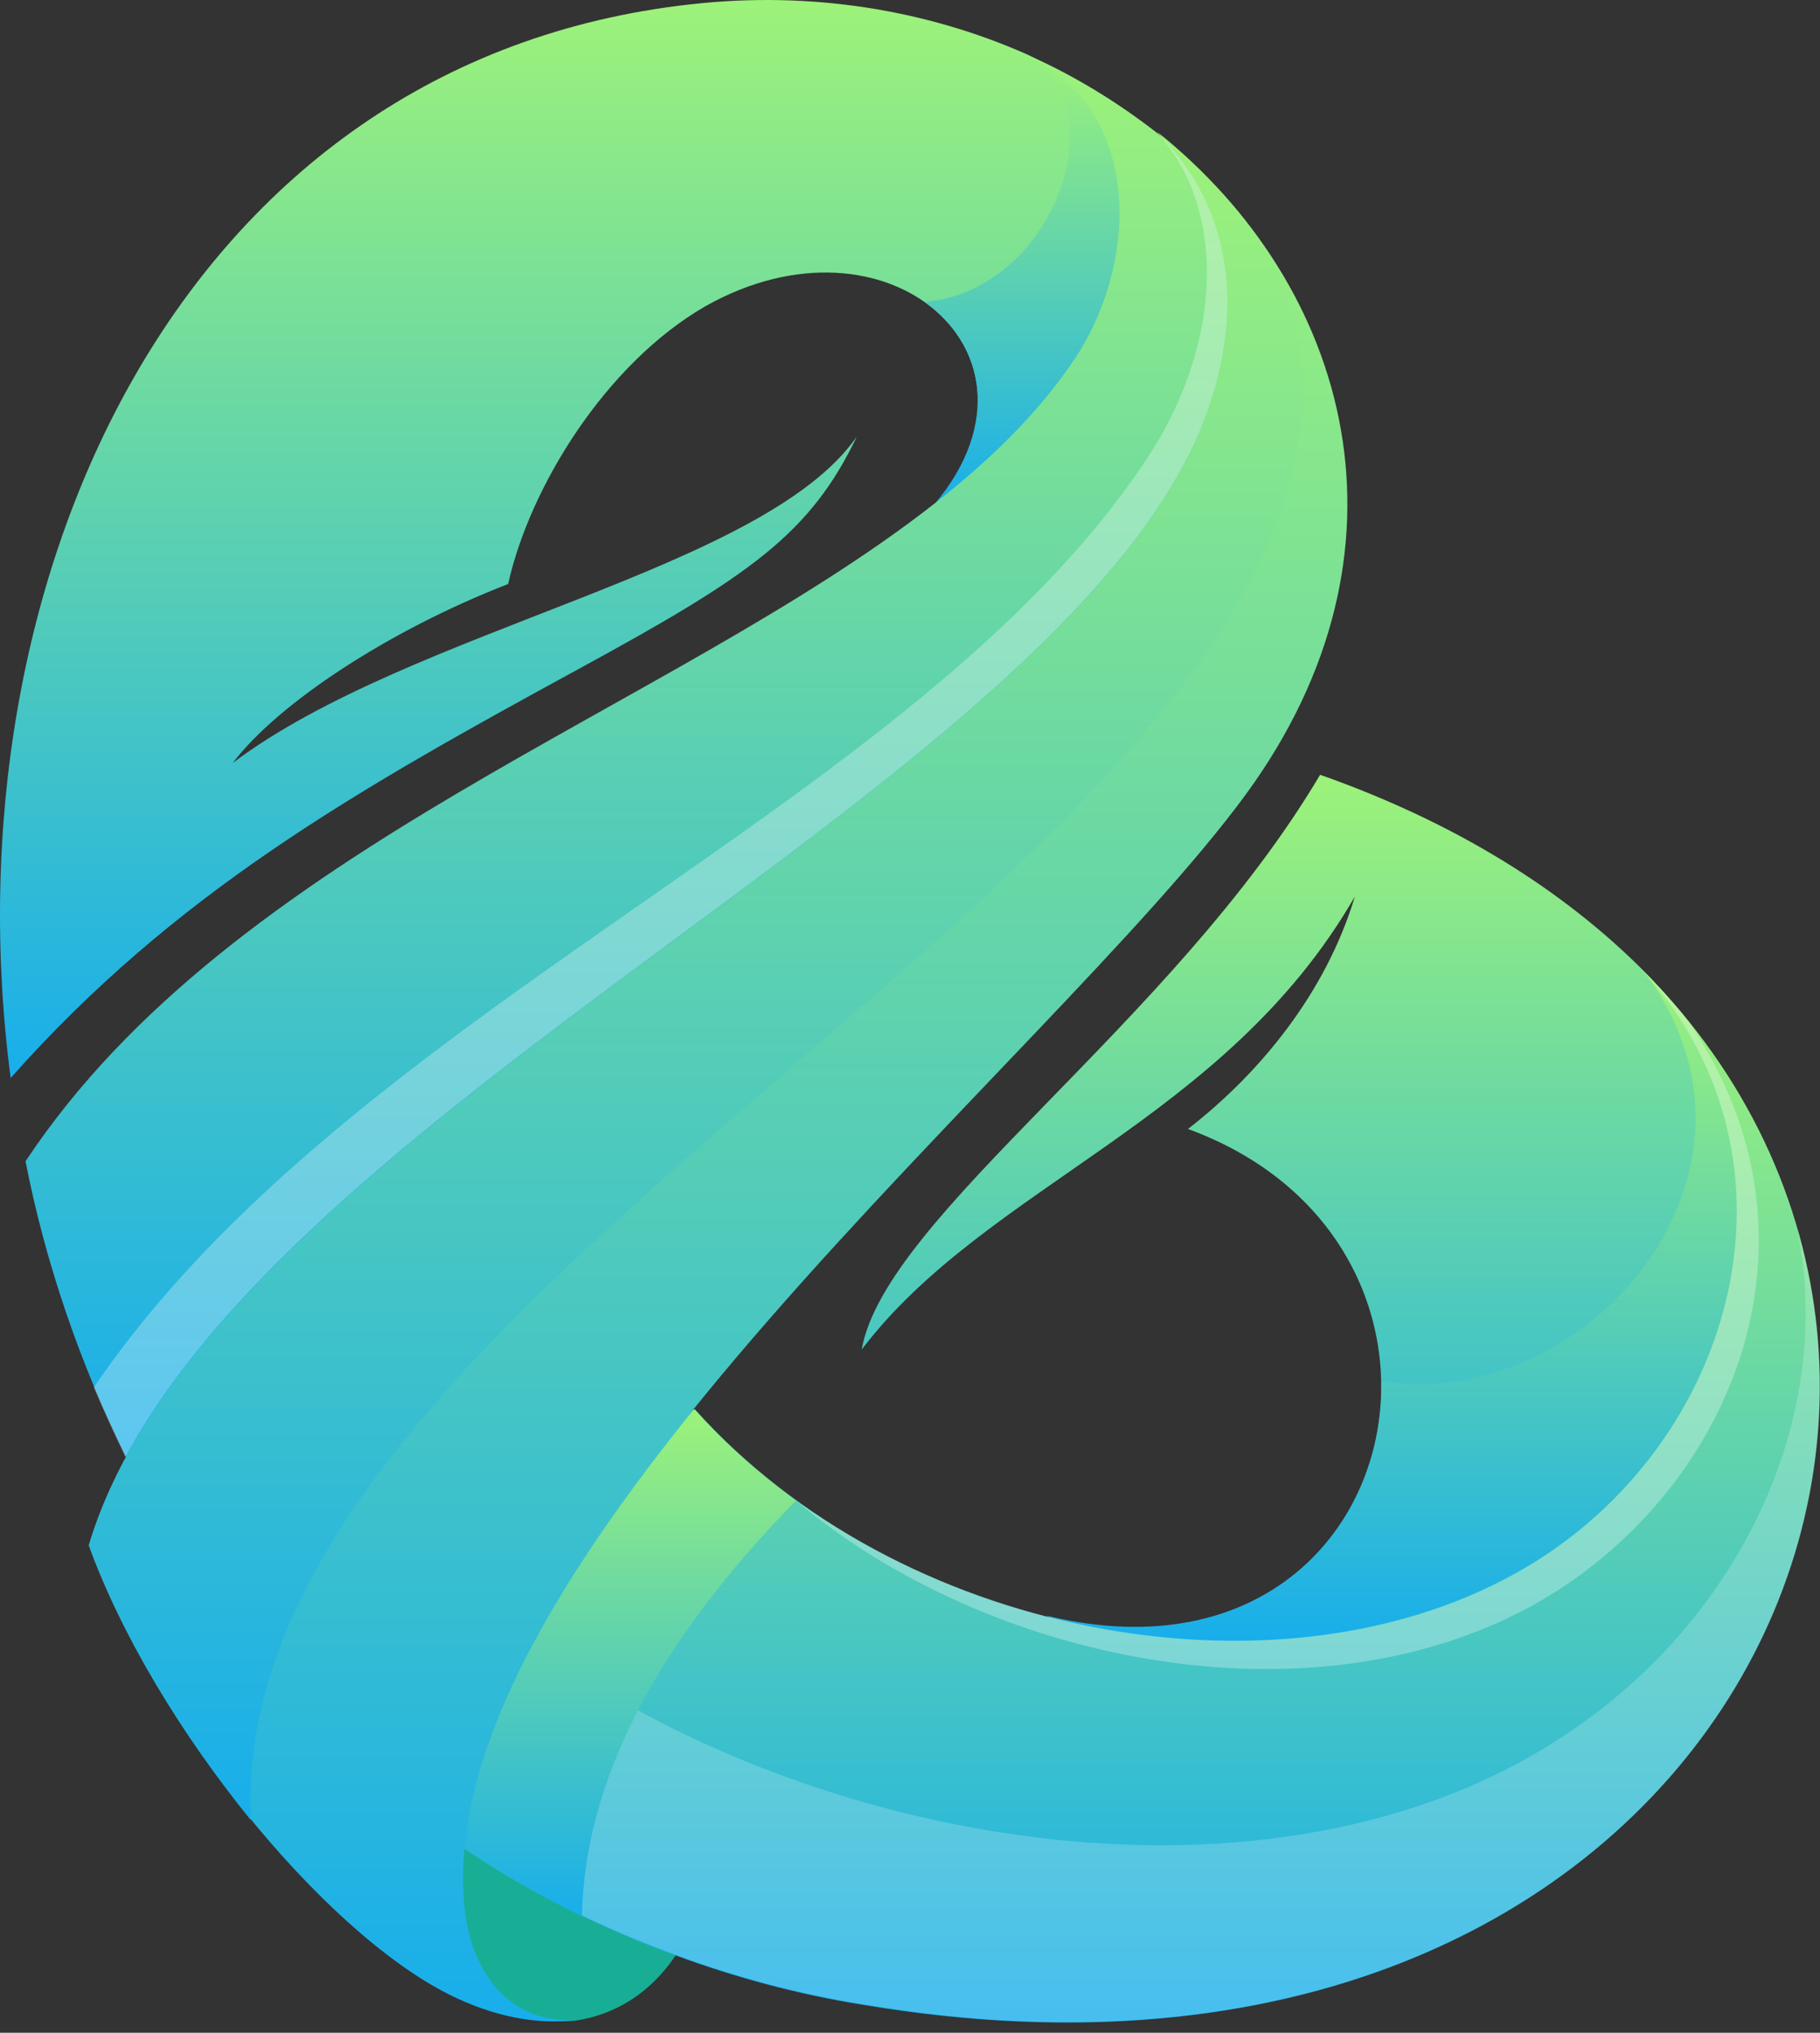
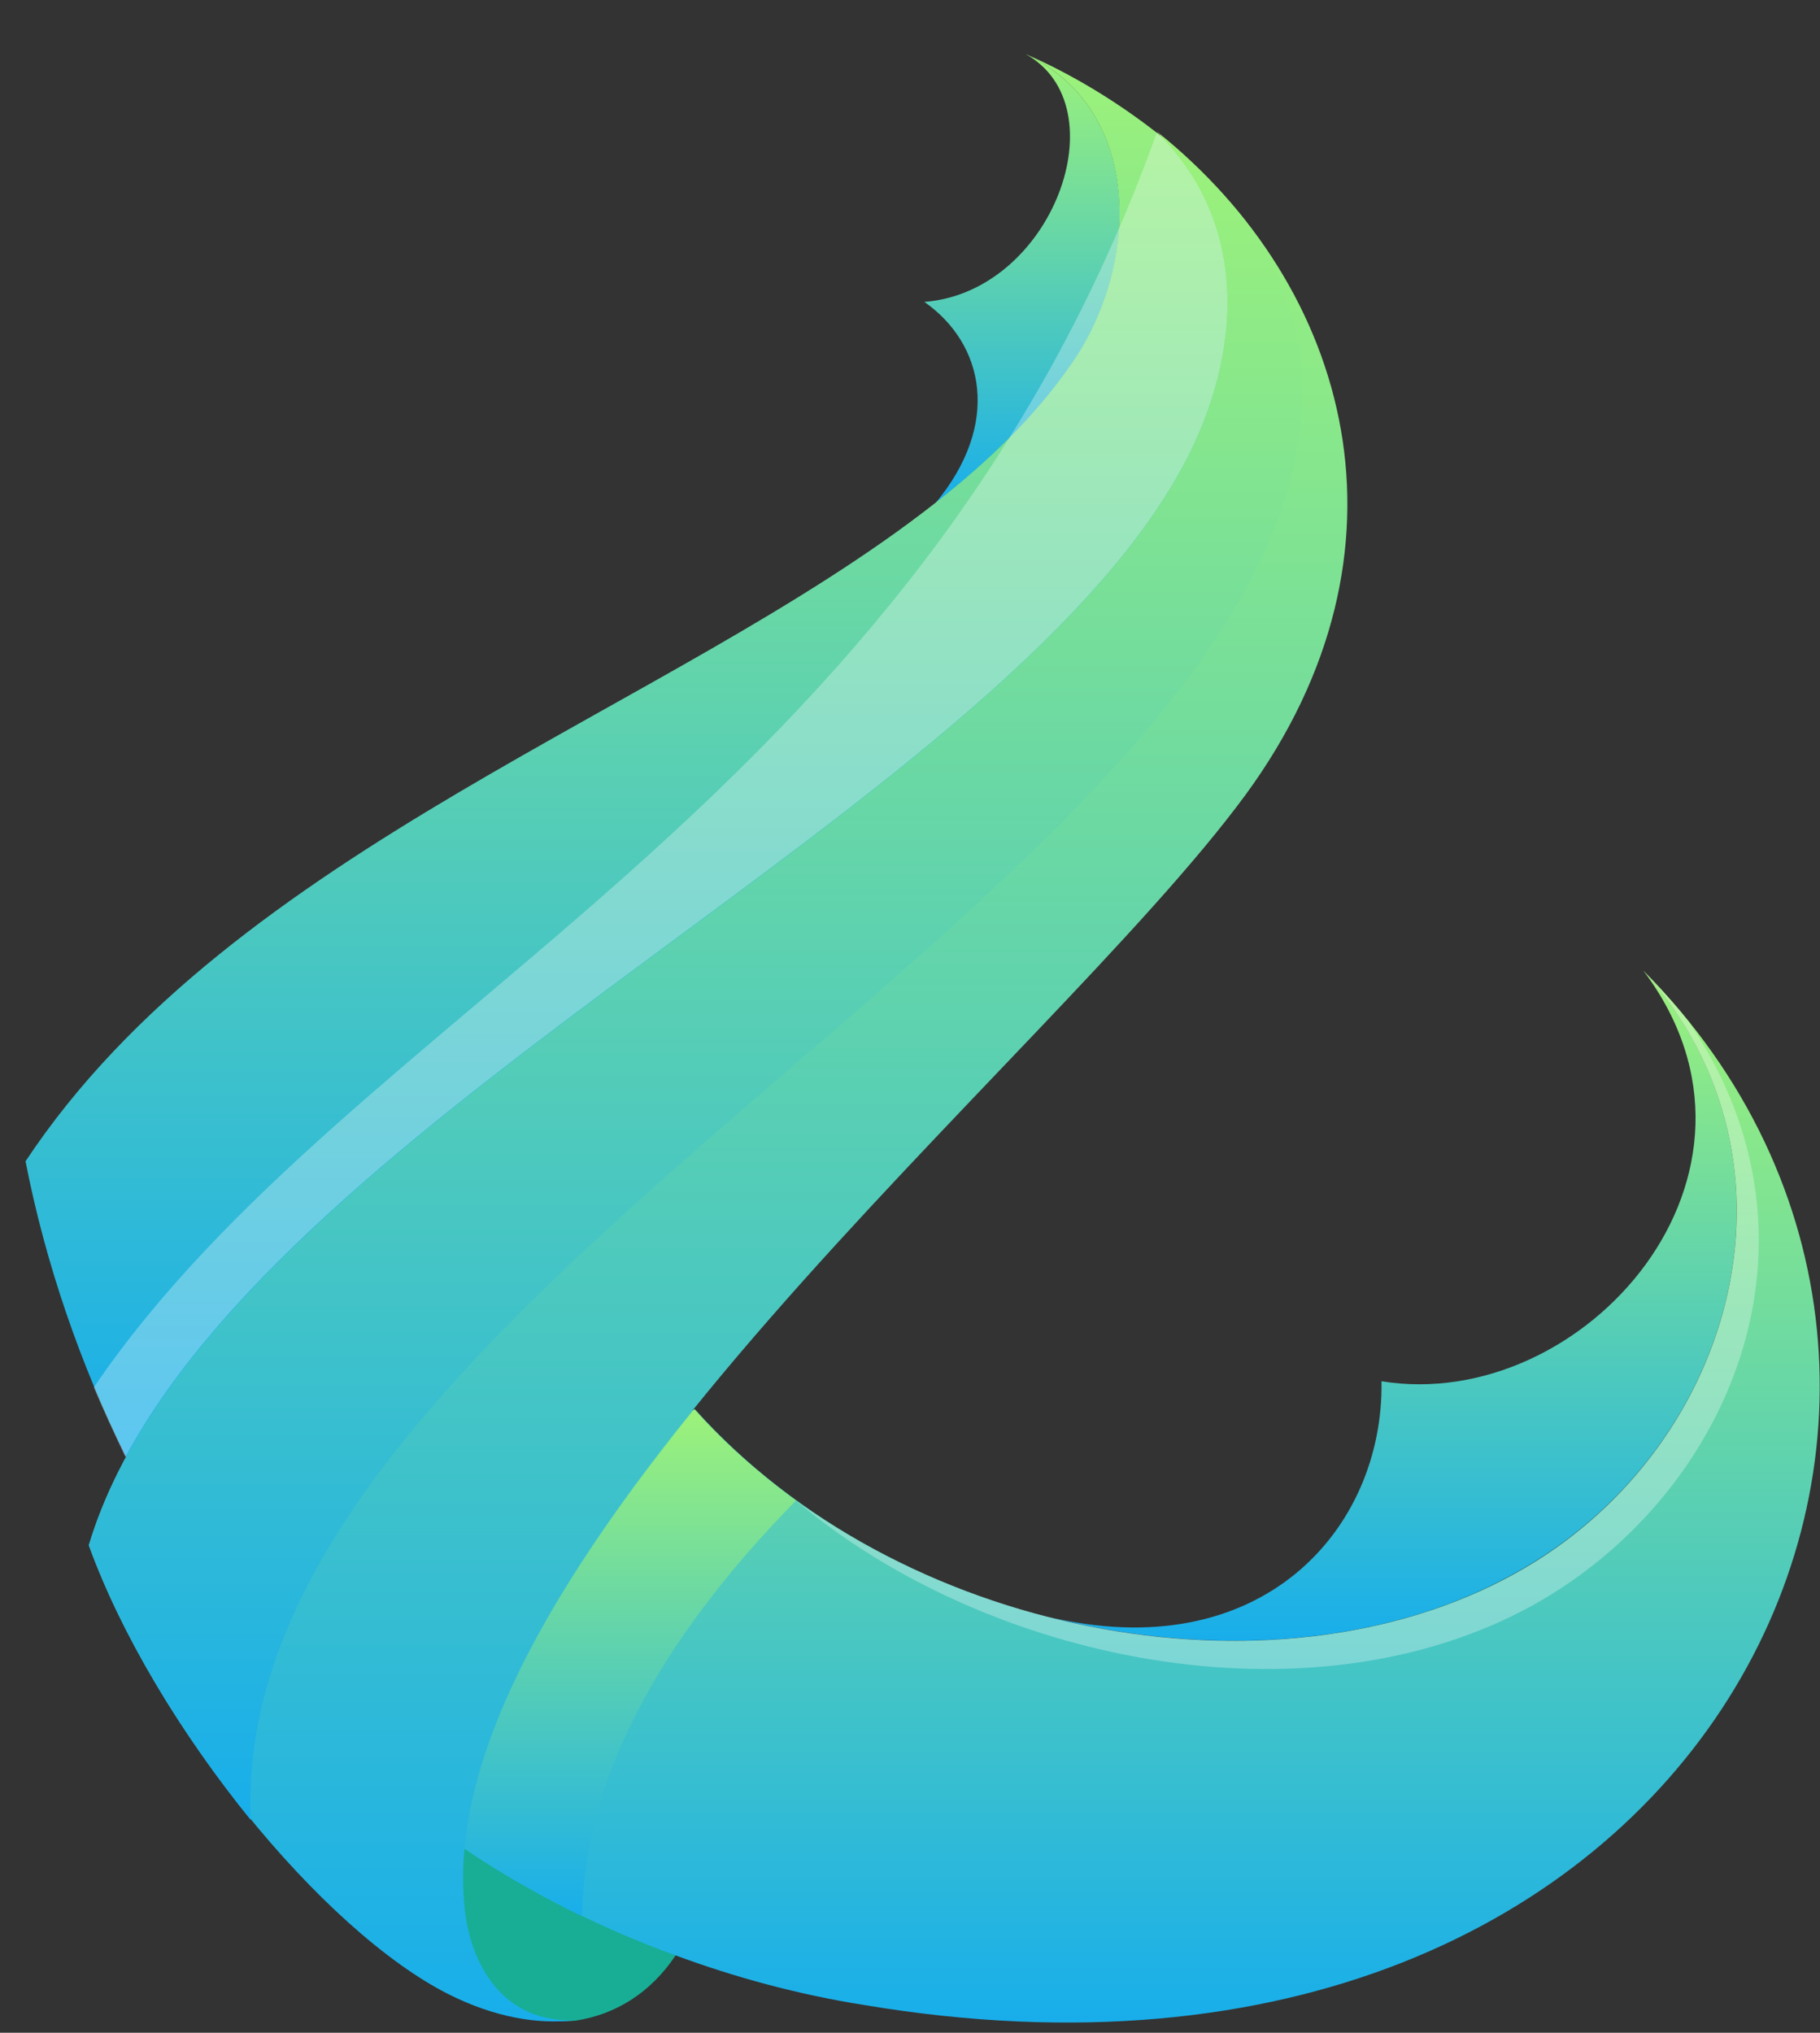
<svg xmlns="http://www.w3.org/2000/svg" width="60" height="67" viewBox="0 0 60 67" fill="none">
  <rect x="0" y="0" width="60" height="67" fill="#333333" stroke="none" />
-   <path fill-rule="evenodd" clip-rule="evenodd" d="M7.672 25.148C9.185 23.161 12.846 20.765 16.752 19.249C17.467 16.034 19.983 11.979 23.254 10.094C29.287 6.694 34.952 11.733 30.841 16.587C39.103 12.654 40.391 4.913 33.827 1.779C30.575 0.345 26.772 -0.31 22.784 0.141C5.934 2.004 -1.796 19.147 0.351 35.532C5.75 29.449 11.66 26.09 19.103 22.035C24.747 18.962 26.71 17.59 28.244 14.395C25.156 18.819 13.541 20.724 7.672 25.148Z" fill="url(#paint0_linear_722_67)" />
  <path fill-rule="evenodd" clip-rule="evenodd" d="M33.806 1.779C36.935 3.5 34.706 9.623 30.473 9.951C32.436 11.323 33.029 13.965 30.821 16.607C32.579 15.215 34.113 13.74 35.258 12.101C37.548 8.927 37.814 3.684 33.806 1.779Z" fill="url(#paint1_linear_722_67)" />
  <path fill-rule="evenodd" clip-rule="evenodd" d="M30.821 16.587C22.15 23.387 7.692 27.933 0.842 38.276C1.496 41.635 2.641 44.953 4.155 48.025C11.925 36.556 33.786 26.889 39.941 16.116C42.006 12.511 41.843 7.452 38.142 4.38C36.853 3.377 35.401 2.476 33.806 1.779C37.814 3.684 37.528 8.927 35.258 12.081C34.113 13.72 32.6 15.194 30.821 16.587Z" fill="url(#paint2_linear_722_67)" />
  <path fill-rule="evenodd" clip-rule="evenodd" d="M22.273 64.451C20.31 61.829 17.344 60.866 14.952 60.334C14.706 62.873 15.197 66.929 18.98 66.601C20.289 66.396 21.434 65.7 22.273 64.451Z" fill="#17AE95" />
-   <path fill-rule="evenodd" clip-rule="evenodd" d="M54.174 31.988C60.615 38.747 57.671 48.967 50.513 52.899C46.117 55.316 39.532 55.992 34.481 53.248C46.444 56.176 49.736 41.082 39.164 37.211C41.516 35.388 43.704 32.746 44.665 29.551C40.391 36.965 32.538 39.054 28.407 44.482C29.185 40.078 38.653 33.75 43.52 25.537C47.998 27.114 51.536 29.346 54.174 31.988Z" fill="url(#paint3_linear_722_67)" />
  <path fill-rule="evenodd" clip-rule="evenodd" d="M54.174 31.988C59.225 38.686 52.211 46.612 45.544 45.526C45.626 50.38 41.597 55.009 34.461 53.268C39.839 54.661 45.544 54.292 49.9 51.875C57.098 47.943 59.941 38.399 54.174 31.988Z" fill="url(#paint4_linear_722_67)" />
  <path fill-rule="evenodd" clip-rule="evenodd" d="M54.174 31.988C67.936 45.854 56.444 70.759 28.51 66.089C26.301 65.741 24.215 65.167 22.273 64.451C19.737 63.529 17.406 62.341 15.32 60.928C13.111 54.886 15.913 49.663 22.907 46.448C29.573 53.903 41.945 56.279 49.92 51.875C57.098 47.943 59.941 38.399 54.174 31.988Z" fill="url(#paint5_linear_722_67)" />
  <path opacity="0.3" fill-rule="evenodd" clip-rule="evenodd" d="M26.24 49.459C32.518 54.763 43.131 56.975 50.513 52.92C56.996 49.336 60.636 40.939 55.667 33.668C55.217 33.094 54.706 32.541 54.174 32.009C59.941 38.419 57.098 47.943 49.9 51.896C43.131 55.623 33.152 54.435 26.24 49.459Z" fill="white" />
-   <path opacity="0.2" fill-rule="evenodd" clip-rule="evenodd" d="M17.569 54.19C26.772 60.928 42.62 63.795 52.313 56.688C57.384 53.002 60.513 46.735 59.245 40.447C63.212 53.944 51.331 69.919 28.51 66.069C26.301 65.72 24.215 65.147 22.273 64.43C19.737 63.508 17.406 62.321 15.32 60.907C15.524 58.818 16.322 56.525 17.569 54.19Z" fill="white" />
-   <path opacity="0.3" fill-rule="evenodd" clip-rule="evenodd" d="M38.141 4.36C40.493 6.92 40.289 11.426 37.773 15.174C30.166 26.622 11.639 33.156 3.091 45.731C3.418 46.509 3.786 47.288 4.134 48.025C10.514 36.187 32.661 26.479 38.816 15.686C40.882 12.081 41.373 7.534 38.141 4.36Z" fill="white" />
+   <path opacity="0.3" fill-rule="evenodd" clip-rule="evenodd" d="M38.141 4.36C30.166 26.622 11.639 33.156 3.091 45.731C3.418 46.509 3.786 47.288 4.134 48.025C10.514 36.187 32.661 26.479 38.816 15.686C40.882 12.081 41.373 7.534 38.141 4.36Z" fill="white" />
  <path fill-rule="evenodd" clip-rule="evenodd" d="M19.185 63.16C19.267 58.757 21.598 54.19 26.24 49.459C25.013 48.557 23.888 47.574 22.886 46.448C18.858 51.425 15.729 56.463 15.3 60.928C16.526 61.768 17.856 62.505 19.185 63.16Z" fill="url(#paint6_linear_722_67)" />
  <path fill-rule="evenodd" clip-rule="evenodd" d="M38.837 15.686C32.211 27.36 6.874 37.744 2.928 50.933C5.054 56.811 10.637 63.652 14.809 65.741C16.281 66.478 17.733 66.744 18.98 66.581C16.649 66.704 15.463 64.819 15.3 62.71C14.338 51.2 34.583 35.02 41.066 26.192C46.955 18.143 44.522 9.439 38.142 4.339C41.373 7.534 40.882 12.081 38.837 15.686Z" fill="url(#paint7_linear_722_67)" />
  <path fill-rule="evenodd" clip-rule="evenodd" d="M8.265 59.986C7.549 43.949 36.628 31.579 42.088 17.222C43.315 13.945 43.377 10.463 41.066 7.289C40.227 6.224 39.246 5.261 38.142 4.36C41.373 7.514 40.882 12.081 38.837 15.686C32.211 27.36 6.874 37.743 2.928 50.933C4.032 53.964 6.036 57.241 8.265 59.986Z" fill="url(#paint8_linear_722_67)" />
  <defs>
    <linearGradient id="paint0_linear_722_67" x1="19.004" y1="0" x2="19.004" y2="35.532" gradientUnits="userSpaceOnUse">
      <stop stop-color="#9DF279" />
      <stop offset="1" stop-color="#18AEEB" />
    </linearGradient>
    <linearGradient id="paint1_linear_722_67" x1="33.694" y1="1.779" x2="33.694" y2="16.607" gradientUnits="userSpaceOnUse">
      <stop stop-color="#9DF279" />
      <stop offset="1" stop-color="#18AEEB" />
    </linearGradient>
    <linearGradient id="paint2_linear_722_67" x1="21.055" y1="1.779" x2="21.055" y2="48.025" gradientUnits="userSpaceOnUse">
      <stop stop-color="#9DF279" />
      <stop offset="1" stop-color="#18AEEB" />
    </linearGradient>
    <linearGradient id="paint3_linear_722_67" x1="43.071" y1="25.537" x2="43.071" y2="55.028" gradientUnits="userSpaceOnUse">
      <stop stop-color="#9DF279" />
      <stop offset="1" stop-color="#18AEEB" />
    </linearGradient>
    <linearGradient id="paint4_linear_722_67" x1="45.858" y1="31.988" x2="45.858" y2="54.077" gradientUnits="userSpaceOnUse">
      <stop stop-color="#9DF279" />
      <stop offset="1" stop-color="#18AEEB" />
    </linearGradient>
    <linearGradient id="paint5_linear_722_67" x1="37.286" y1="31.988" x2="37.286" y2="66.664" gradientUnits="userSpaceOnUse">
      <stop stop-color="#9DF279" />
      <stop offset="1" stop-color="#18AEEB" />
    </linearGradient>
    <linearGradient id="paint6_linear_722_67" x1="20.77" y1="46.448" x2="20.77" y2="63.16" gradientUnits="userSpaceOnUse">
      <stop stop-color="#9DF279" />
      <stop offset="1" stop-color="#18AEEB" />
    </linearGradient>
    <linearGradient id="paint7_linear_722_67" x1="23.673" y1="4.339" x2="23.673" y2="66.627" gradientUnits="userSpaceOnUse">
      <stop stop-color="#9DF279" />
      <stop offset="1" stop-color="#18AEEB" />
    </linearGradient>
    <linearGradient id="paint8_linear_722_67" x1="22.928" y1="4.36" x2="22.928" y2="59.986" gradientUnits="userSpaceOnUse">
      <stop stop-color="#9DF279" />
      <stop offset="1" stop-color="#18AEEB" />
    </linearGradient>
  </defs>
</svg>